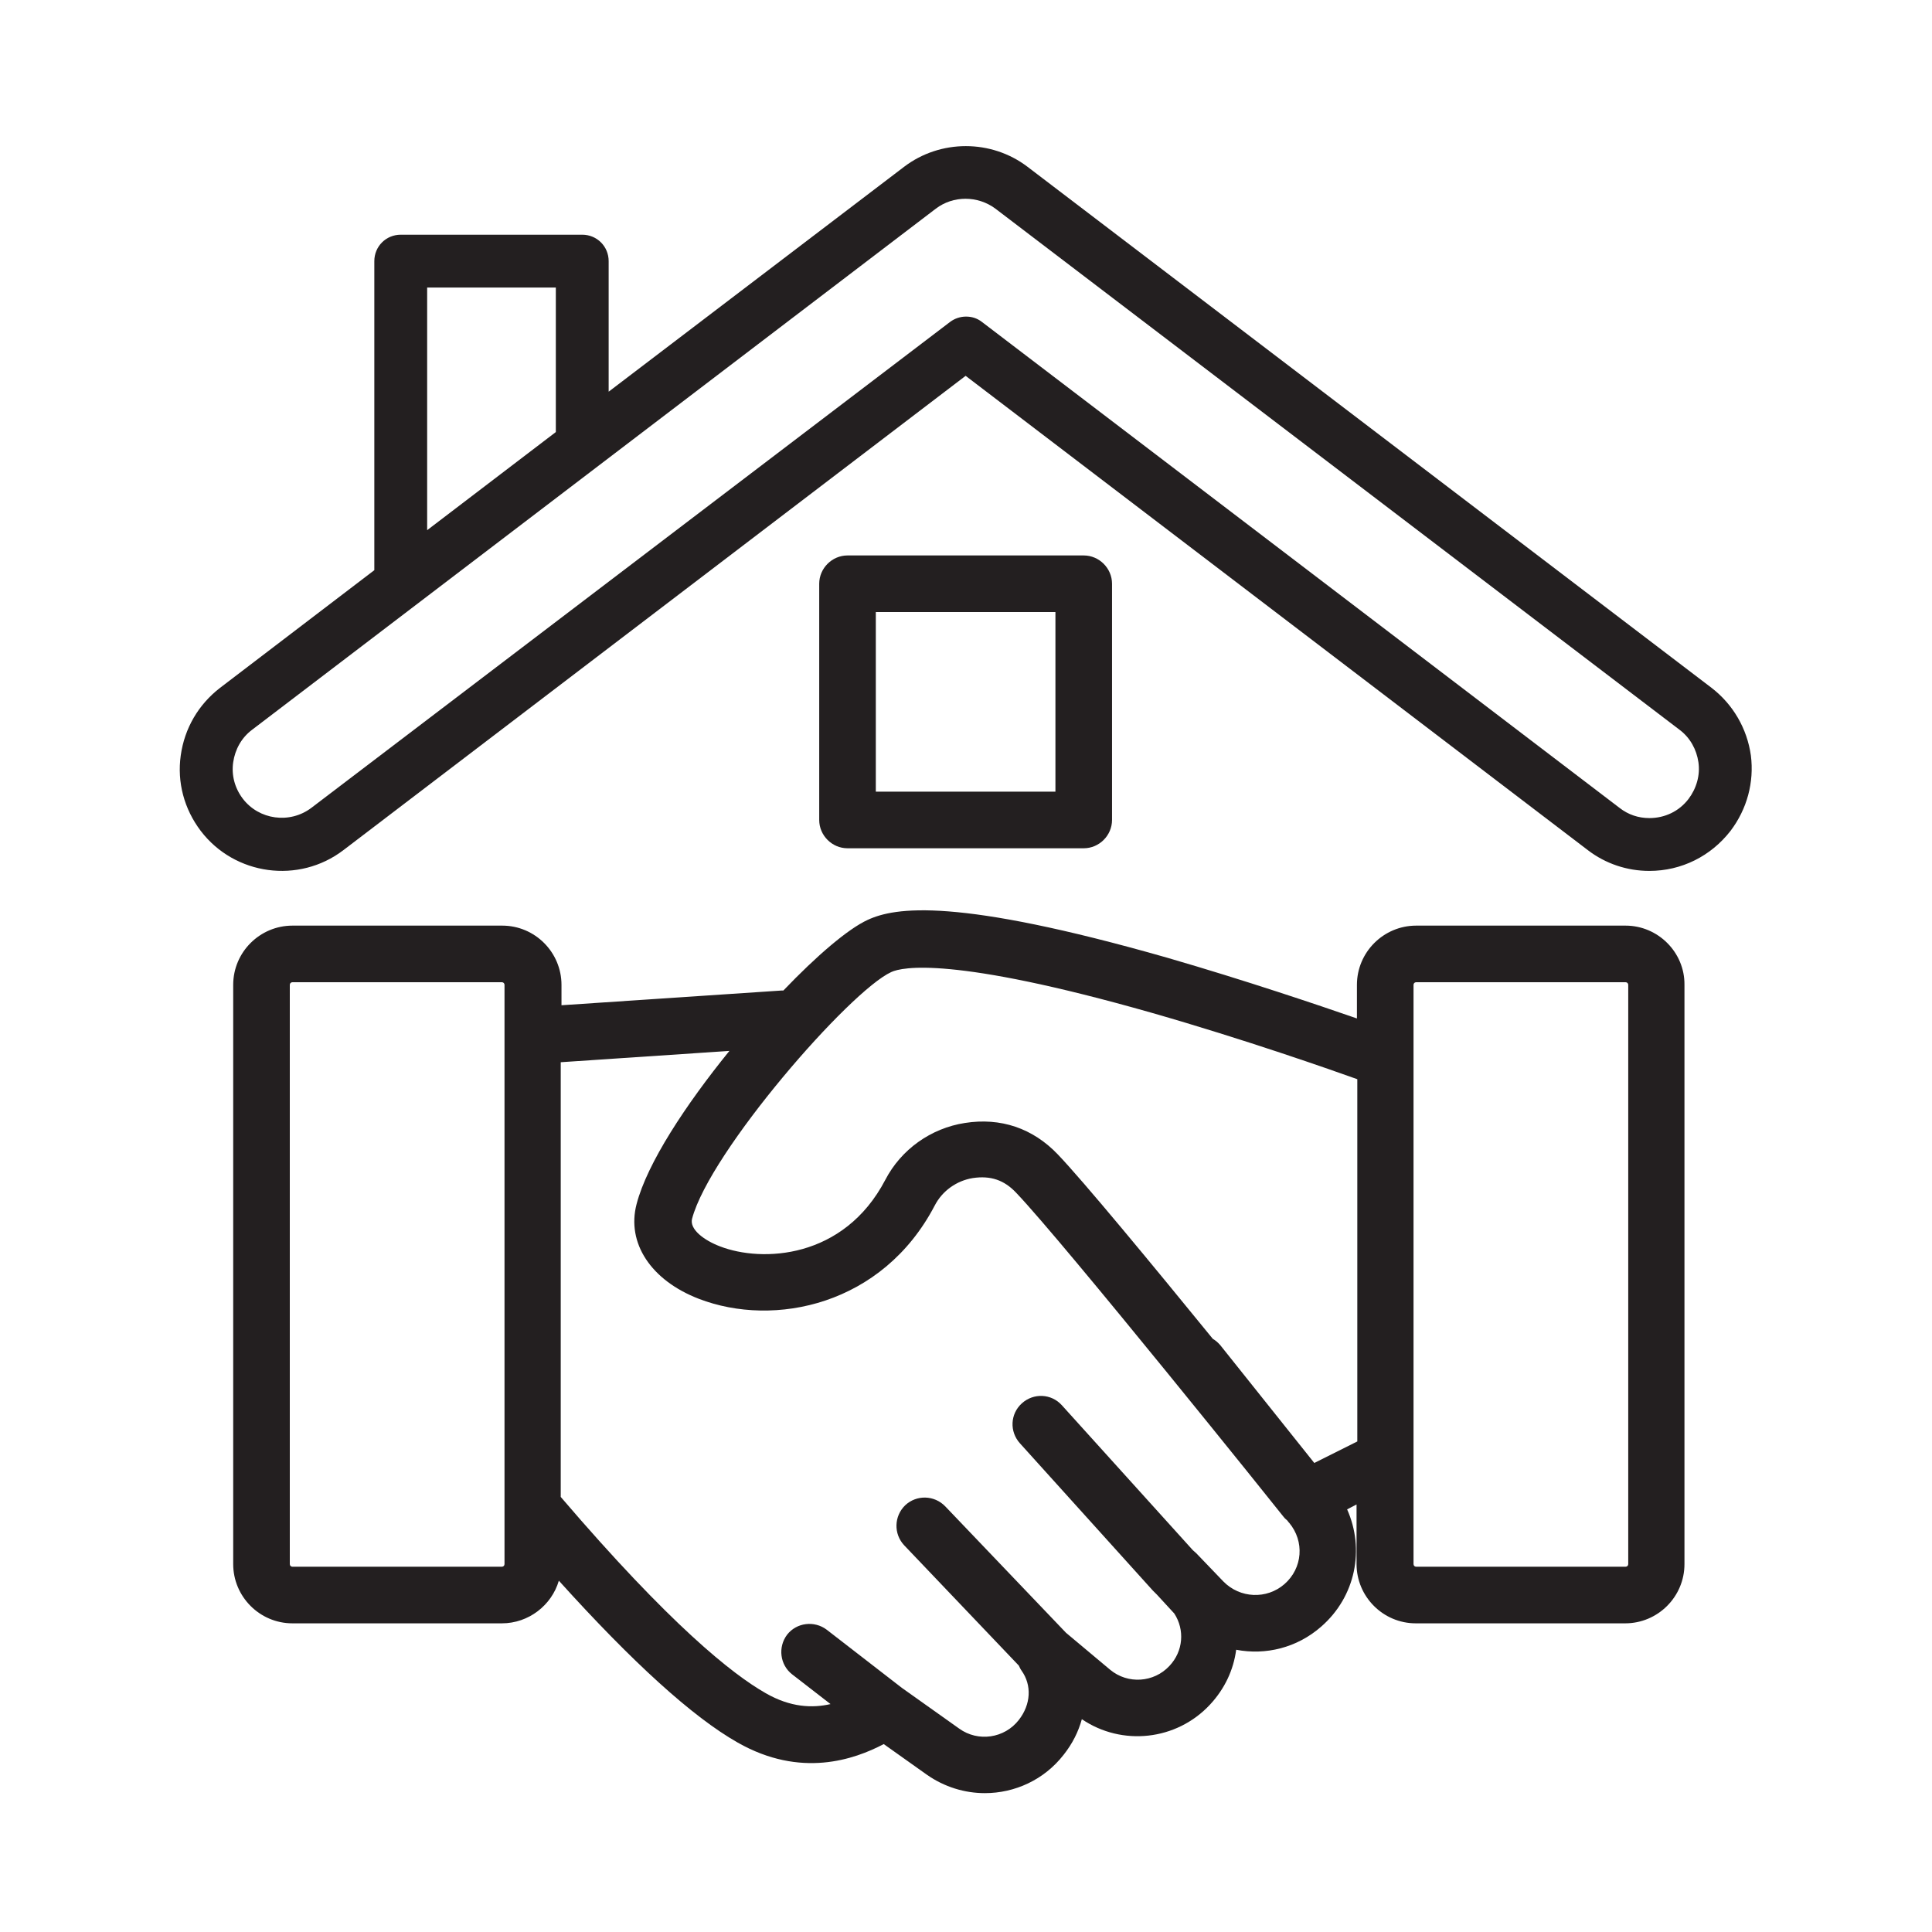
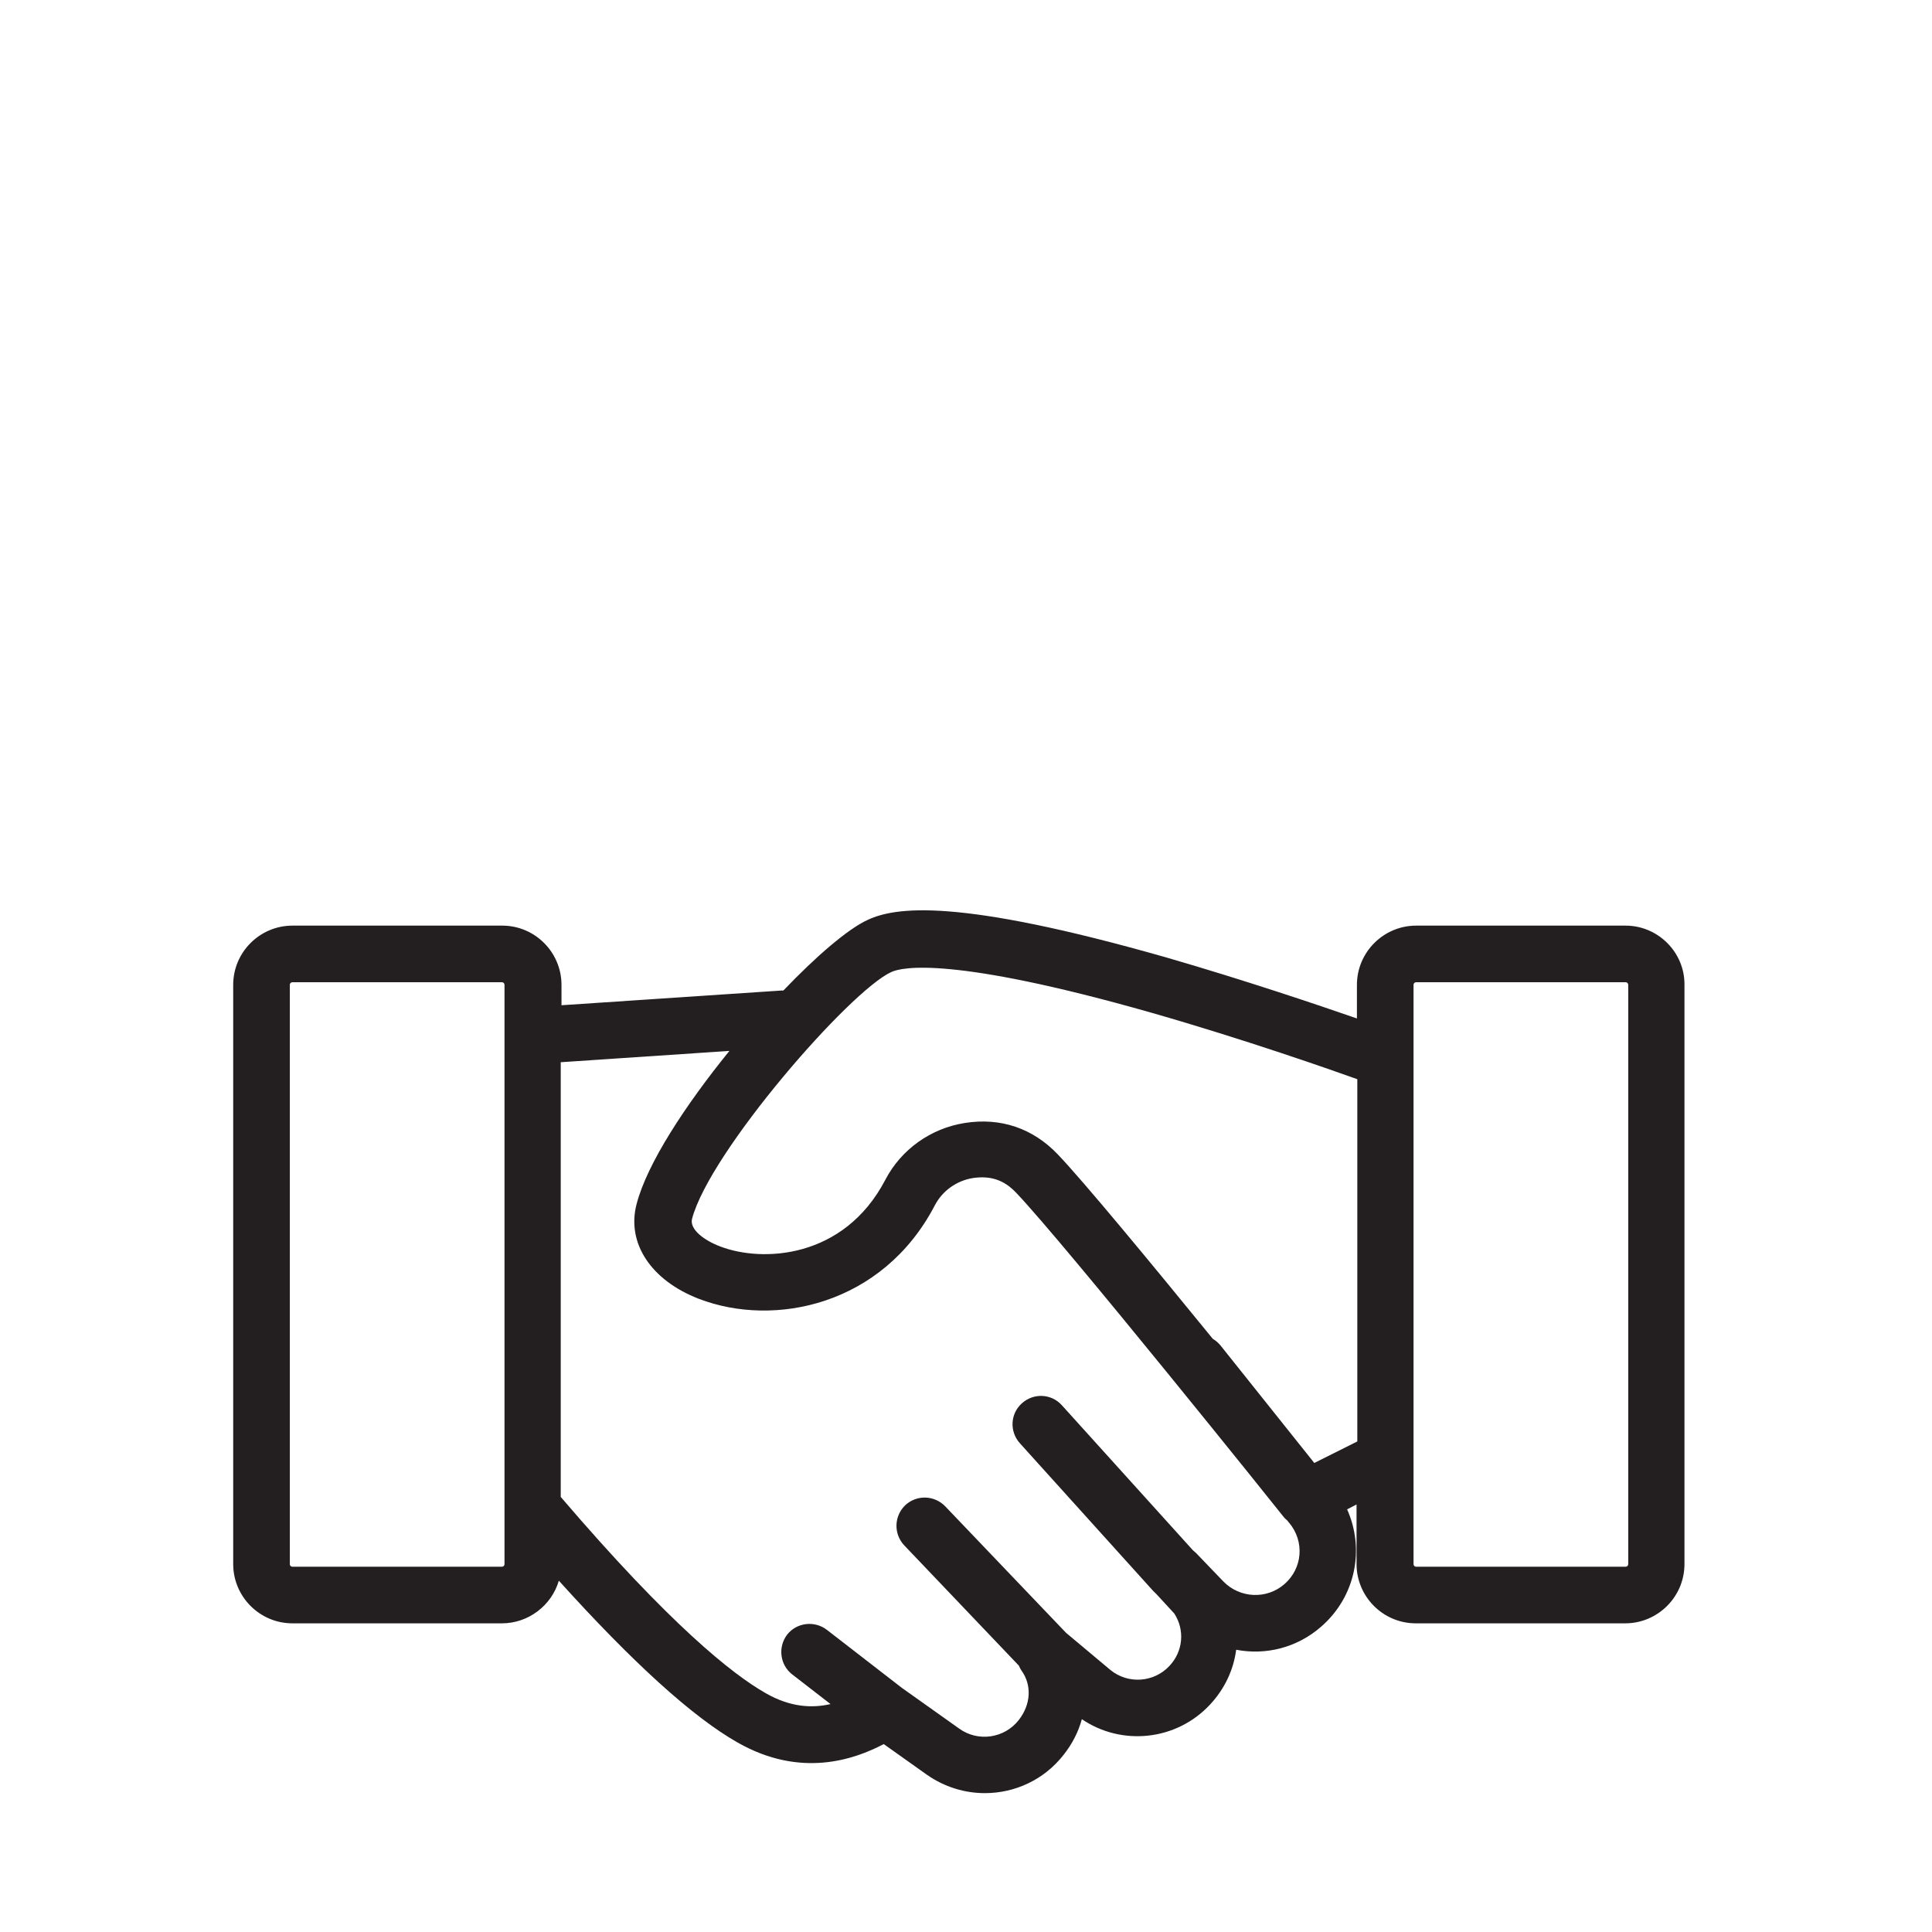
<svg xmlns="http://www.w3.org/2000/svg" version="1.0" id="Layer_1" x="0px" y="0px" viewBox="0 0 512 512" style="enable-background:new 0 0 512 512;" xml:space="preserve">
  <g>
    <path style="fill:#231F20;" d="M430.8,245.3h-55.5c-8.6,0-15.7,7-15.7,15.7v8.9c-10.1-3.5-29.6-10.1-50.3-16.1   c-56-16-72.1-13.4-79.4-10c-5.2,2.4-13.5,9.5-22.3,18.7c-0.2,0-0.3,0-0.5,0l-58.3,3.9V261c0-8.6-7-15.7-15.7-15.7H77.5   c-8.6,0-15.7,7-15.7,15.7v153.5c0,8.6,7,15.7,15.7,15.7h55.5c7.1,0,13.2-4.8,15.1-11.3c19.5,21.6,35.4,36.1,47.4,42.9   c16.7,9.5,30.9,4.5,38.7,0.4l11.4,8.1c4.7,3.3,10.1,4.9,15.4,4.9c7.9,0,15.7-3.5,20.9-10.2c2.3-2.9,3.9-6.1,4.8-9.4   c10.6,7.2,25.1,5.7,34-3.9c3.9-4.2,6.2-9.2,6.9-14.5c7.8,1.5,16.1-0.5,22.5-6.1c9.2-8,11.6-20.6,6.9-31.1l2.5-1.3v15.8   c0,8.6,7,15.7,15.7,15.7h55.5c8.6,0,15.7-7,15.7-15.7V261C446.5,252.4,439.4,245.3,430.8,245.3z M133.7,414.5   c0,0.4-0.3,0.7-0.7,0.7H77.5c-0.4,0-0.7-0.3-0.7-0.7V261c0-0.4,0.3-0.7,0.7-0.7h55.5c0.4,0,0.7,0.3,0.7,0.7V414.5z M340.4,419.8   c-4.7,4.1-11.8,3.8-16.2-0.7l-7.2-7.5c-0.3-0.3-0.6-0.5-0.9-0.8l-34.7-38.4c-2.8-3.1-7.5-3.3-10.6-0.5c-3.1,2.8-3.3,7.5-0.5,10.6   l35.2,39c0.2,0.2,0.4,0.4,0.6,0.6l0.5,0.5l4.6,5c2.8,4.3,2.4,10-1.3,13.9c-4.1,4.4-11,4.9-15.7,1l-11.7-9.8l-32-33.5   c-2.9-3-7.6-3.1-10.6-0.3c-3,2.9-3.1,7.6-0.3,10.6l30.4,31.9c0.2,0.4,0.4,0.9,0.7,1.3c2.8,3.9,2.5,9-0.7,13.1   c-3.8,4.9-10.8,5.9-15.8,2.3l-15.2-10.8l-19.9-15.4c-3.3-2.5-8-1.9-10.5,1.3c-2.5,3.3-1.9,8,1.3,10.5l10.2,7.9   c-4.8,1.1-10.6,0.9-17.2-2.9c-8.8-5-25.3-18.1-54.3-52V281.5l44.7-3c-11.6,14.3-21.8,29.8-24.6,40.6c-2.7,10.3,3.8,20.2,16.5,25.1   c20,7.7,48.7,1.7,62.5-24.7c2-3.9,5.8-6.6,10.1-7.3c4.7-0.7,8.3,0.5,11.5,3.9c12.8,13.4,70.3,85.1,70.8,85.8c0.3,0.4,0.6,0.7,1,1   l0.4,0.5c0,0,0,0.1,0.1,0.1C345.8,408.5,345.2,415.6,340.4,419.8z M348.3,387.7l-24.9-31.2c-0.6-0.7-1.3-1.3-2-1.7   c-16.3-20-34.3-41.8-41.1-48.9c-6.6-6.9-15.1-9.8-24.6-8.3c-9,1.4-16.9,7-21.1,15.1c-11,21-32.7,21.9-43.8,17.6   c-4.2-1.6-8.1-4.5-7.4-7.3c4.7-17.8,41.8-60.4,52.8-65.4c2.8-1.3,16-4.3,69,10.8c24.8,7.1,47.8,15.2,54.5,17.6v96L348.3,387.7z    M431.5,414.5c0,0.4-0.3,0.7-0.7,0.7h-55.5c-0.4,0-0.7-0.3-0.7-0.7V261c0-0.4,0.3-0.7,0.7-0.7h55.5c0.4,0,0.7,0.3,0.7,0.7V414.5z" />
-     <path style="fill:#231F20;" d="M464,200.2c-1-7.1-4.7-13.5-10.4-17.9L272.3,44.2c-9.6-7.3-23.1-7.3-32.7,0l-78.3,59.6V69.2   c0-3.9-3.1-7-7-7h-48.1c-3.9,0-7,3.1-7,7v81.9l-40.9,31.2c-5.7,4.4-9.4,10.7-10.4,17.9c-1,7.1,0.9,14.2,5.3,20   c9,11.8,26,14.1,37.8,5.1L255.9,99.6l164.9,125.7c4.7,3.6,10.4,5.5,16.3,5.5c8.5,0,16.3-3.9,21.5-10.6   C463,214.4,464.9,207.3,464,200.2z M113.2,76.2h34.1v38.3l-34.1,26V76.2z M447.5,211.7c-2.5,3.3-6.3,5.1-10.4,5.1   c-2.9,0-5.6-0.9-7.9-2.7L260.2,85.3c-1.3-1-2.7-1.4-4.2-1.4s-3,0.5-4.2,1.4L82.5,214.1c-5.7,4.3-13.9,3.2-18.2-2.5   c-2.1-2.8-3-6.2-2.5-9.6c0.5-3.4,2.2-6.5,5-8.6L248,55.3c4.6-3.5,11.1-3.5,15.8,0l181.3,138.1c2.8,2.1,4.5,5.2,5,8.6   S449.6,208.9,447.5,211.7z" />
-     <path style="fill:#231F20;" d="M287.2,224.8c4.1,0,7.5-3.4,7.5-7.5v-62.6c0-4.1-3.4-7.5-7.5-7.5h-62.6c-4.1,0-7.5,3.4-7.5,7.5v62.6   c0,4.1,3.4,7.5,7.5,7.5H287.2z M232.1,162.2h47.6v47.6h-47.6V162.2z" />
  </g>
</svg>